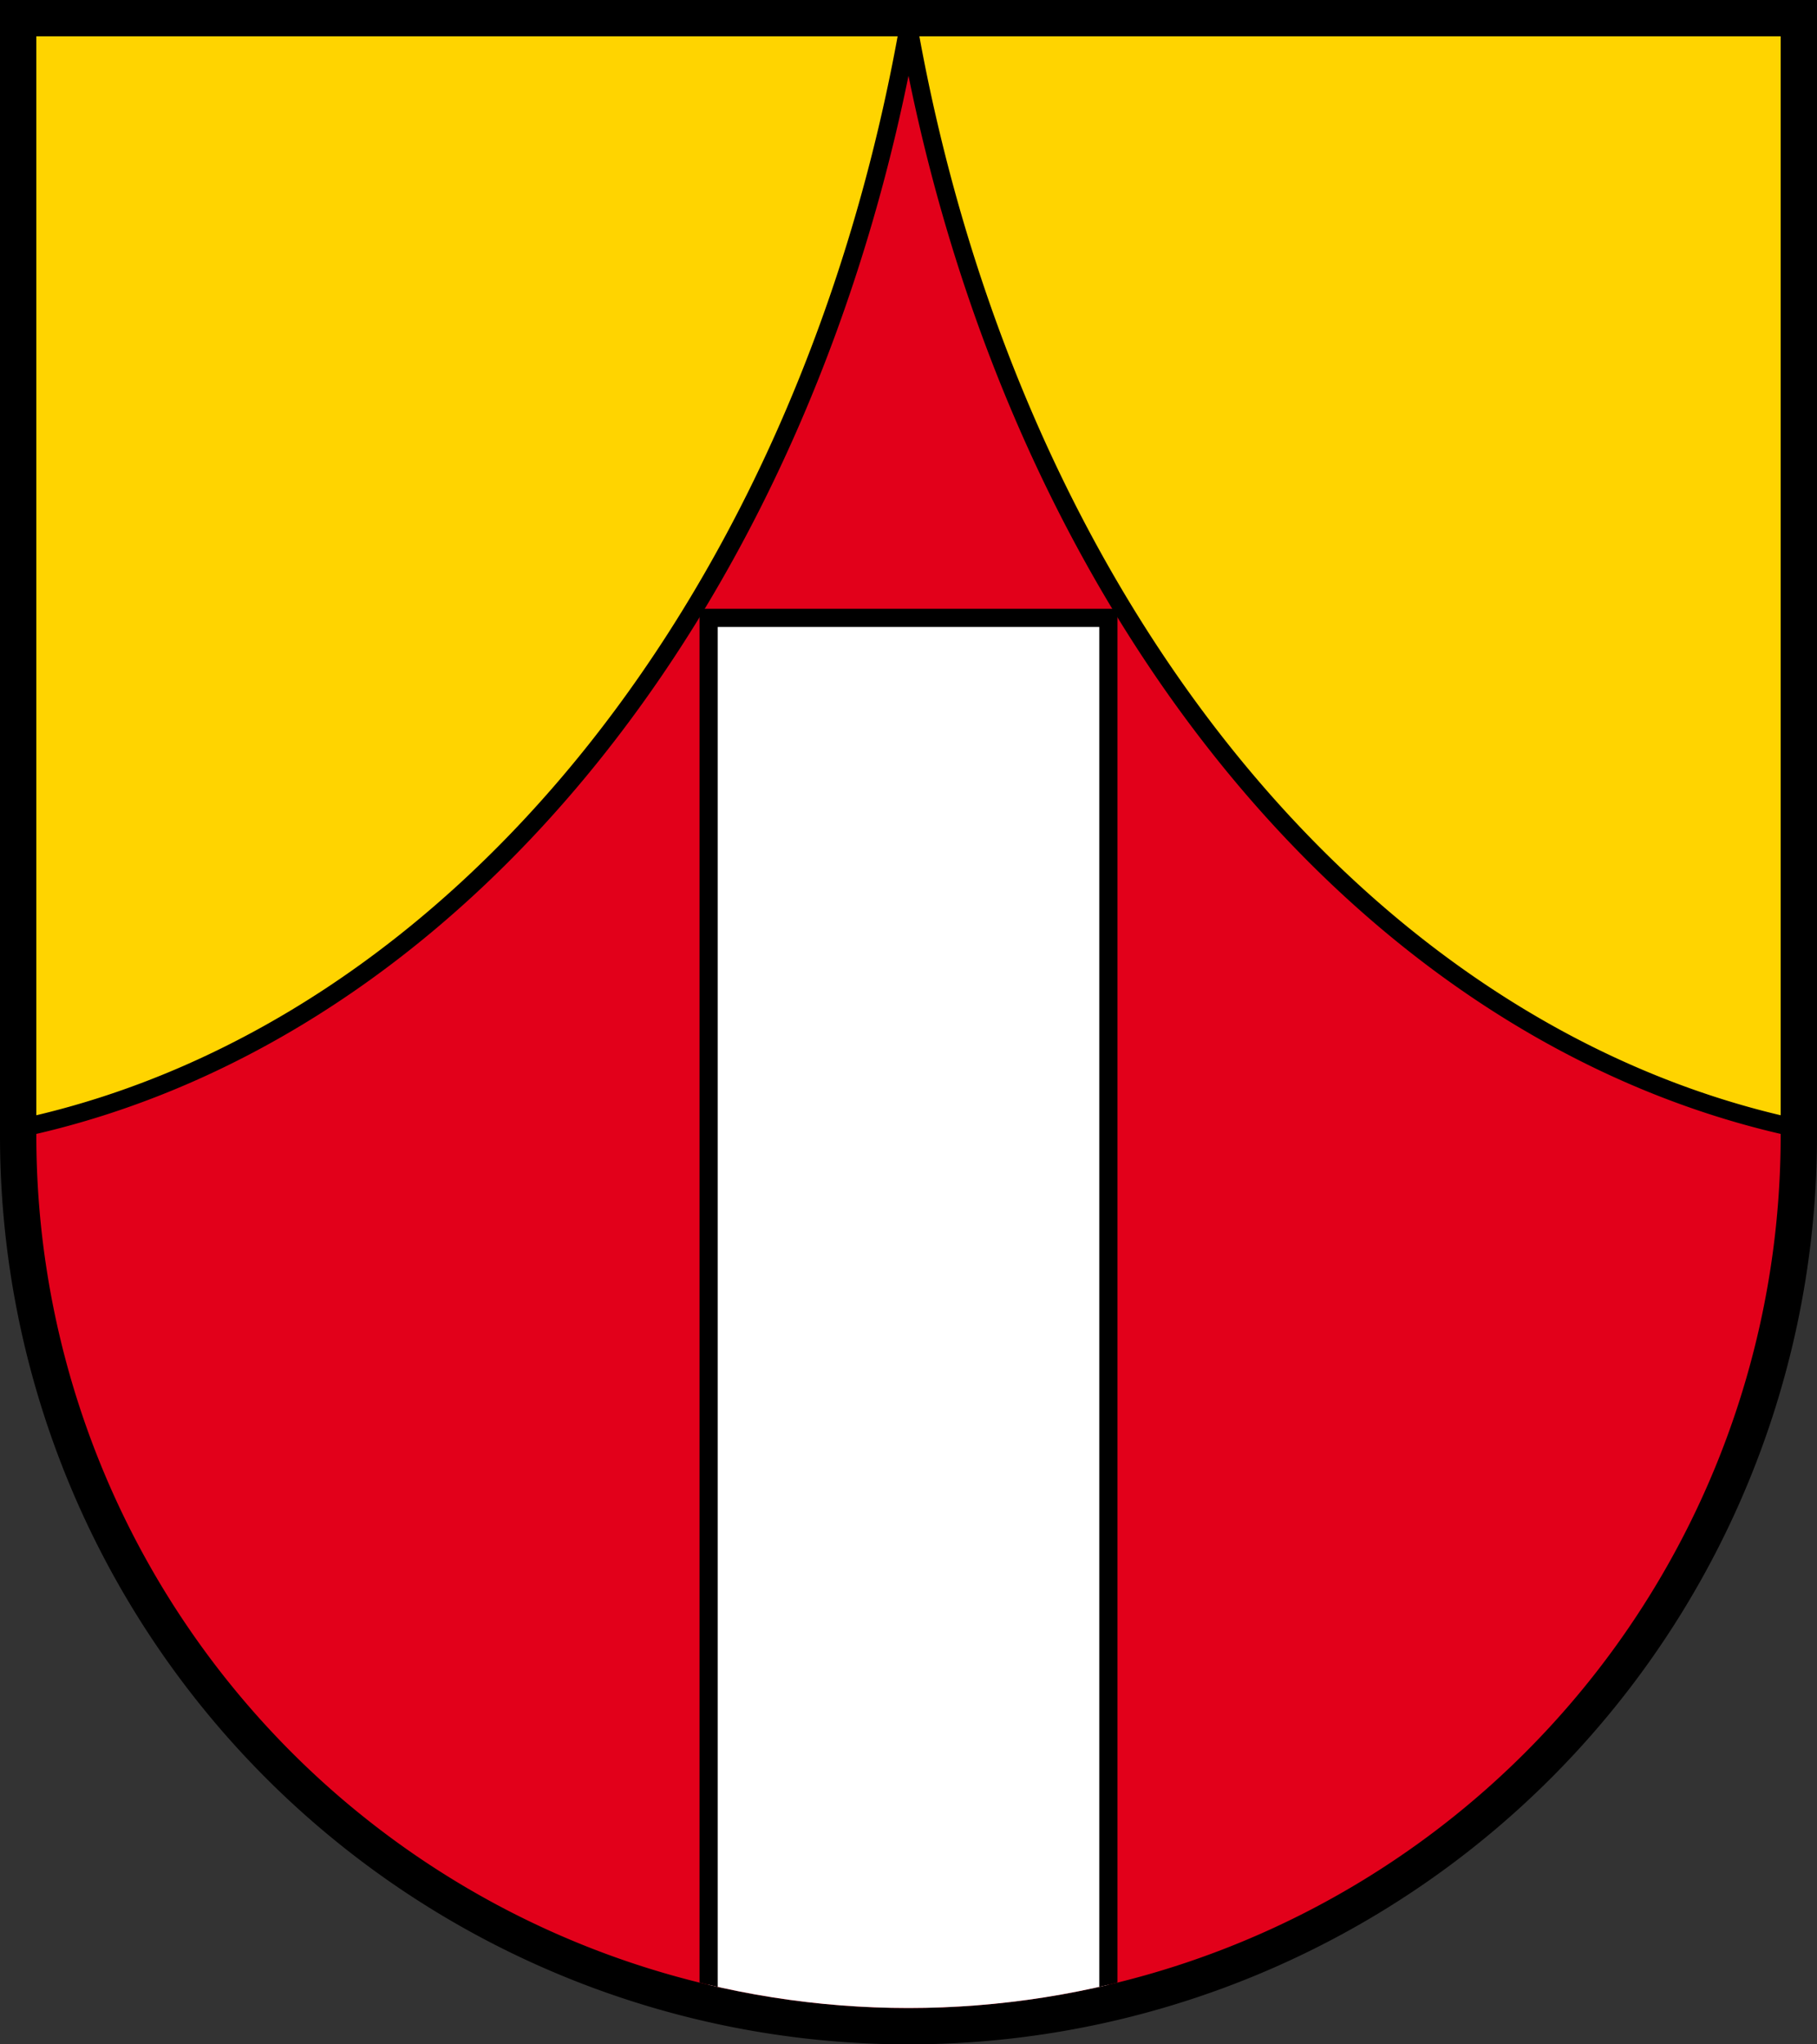
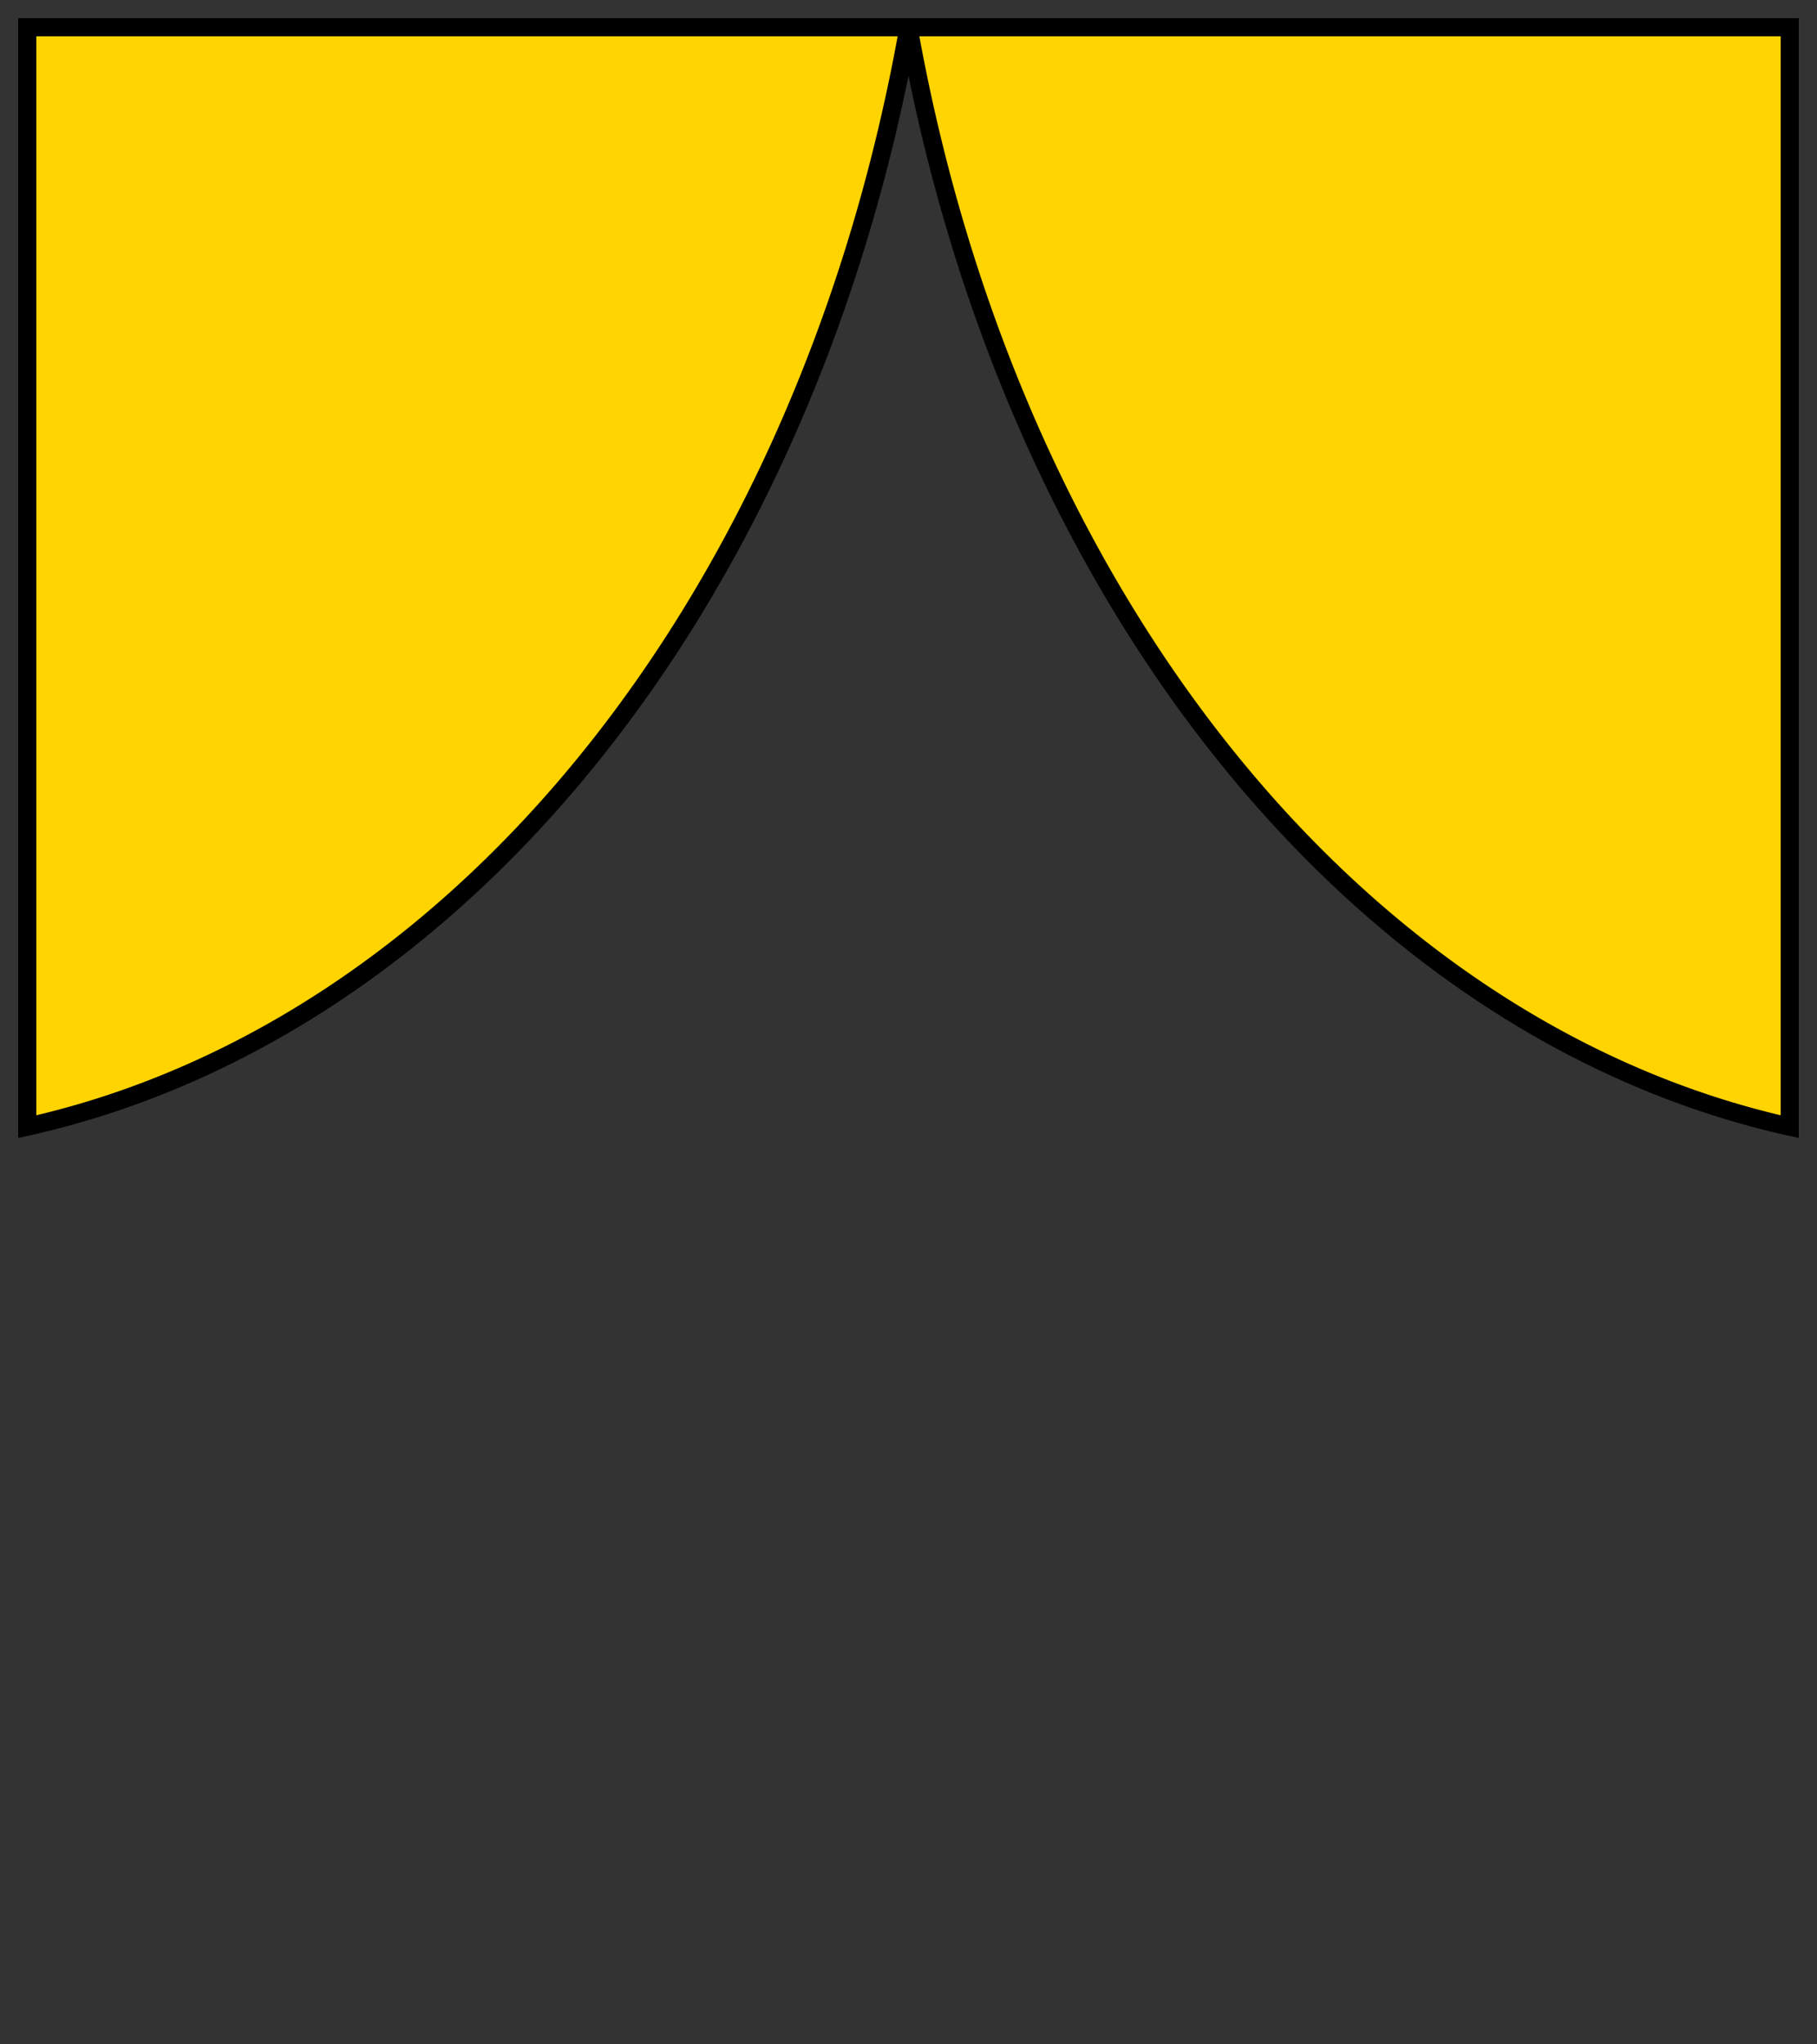
<svg xmlns="http://www.w3.org/2000/svg" version="1.1" width="520" height="585" viewBox="0,0 100,112.5">
  <rect x="0" y="0" width="100" height="112.5" fill="#333333" stroke="none" />
  <title>Wappen von Gunzwil</title>
  <desc>Wappen der Schweizer Gemeinde Gunzwil, Kanton Luzern</desc>
  <defs>
    <clipPath id="cpSchild">
-       <path d="M 2,2 H 98 V 62.5 a 48,48 0 0,1 -96,0 z" />
-     </clipPath>
+       </clipPath>
  </defs>
  <g stroke="black" stroke-width="1">
-     <path d="M 1,1 H 99 V 62.5 a 49,49 0 0,1 -98,0 z" stroke-width="2" fill="#e2001a" />
    <path d="M 1.5,1.5 V 62 A 60,80 0 0,0 50,1.5 60,80 0 0,0 98.5,62 V 1.5 z" fill="#ffd400" />
    <path d="M 39,112 V 34 H 61 V 112" fill="white" clip-path="url(#cpSchild)" />
  </g>
</svg>